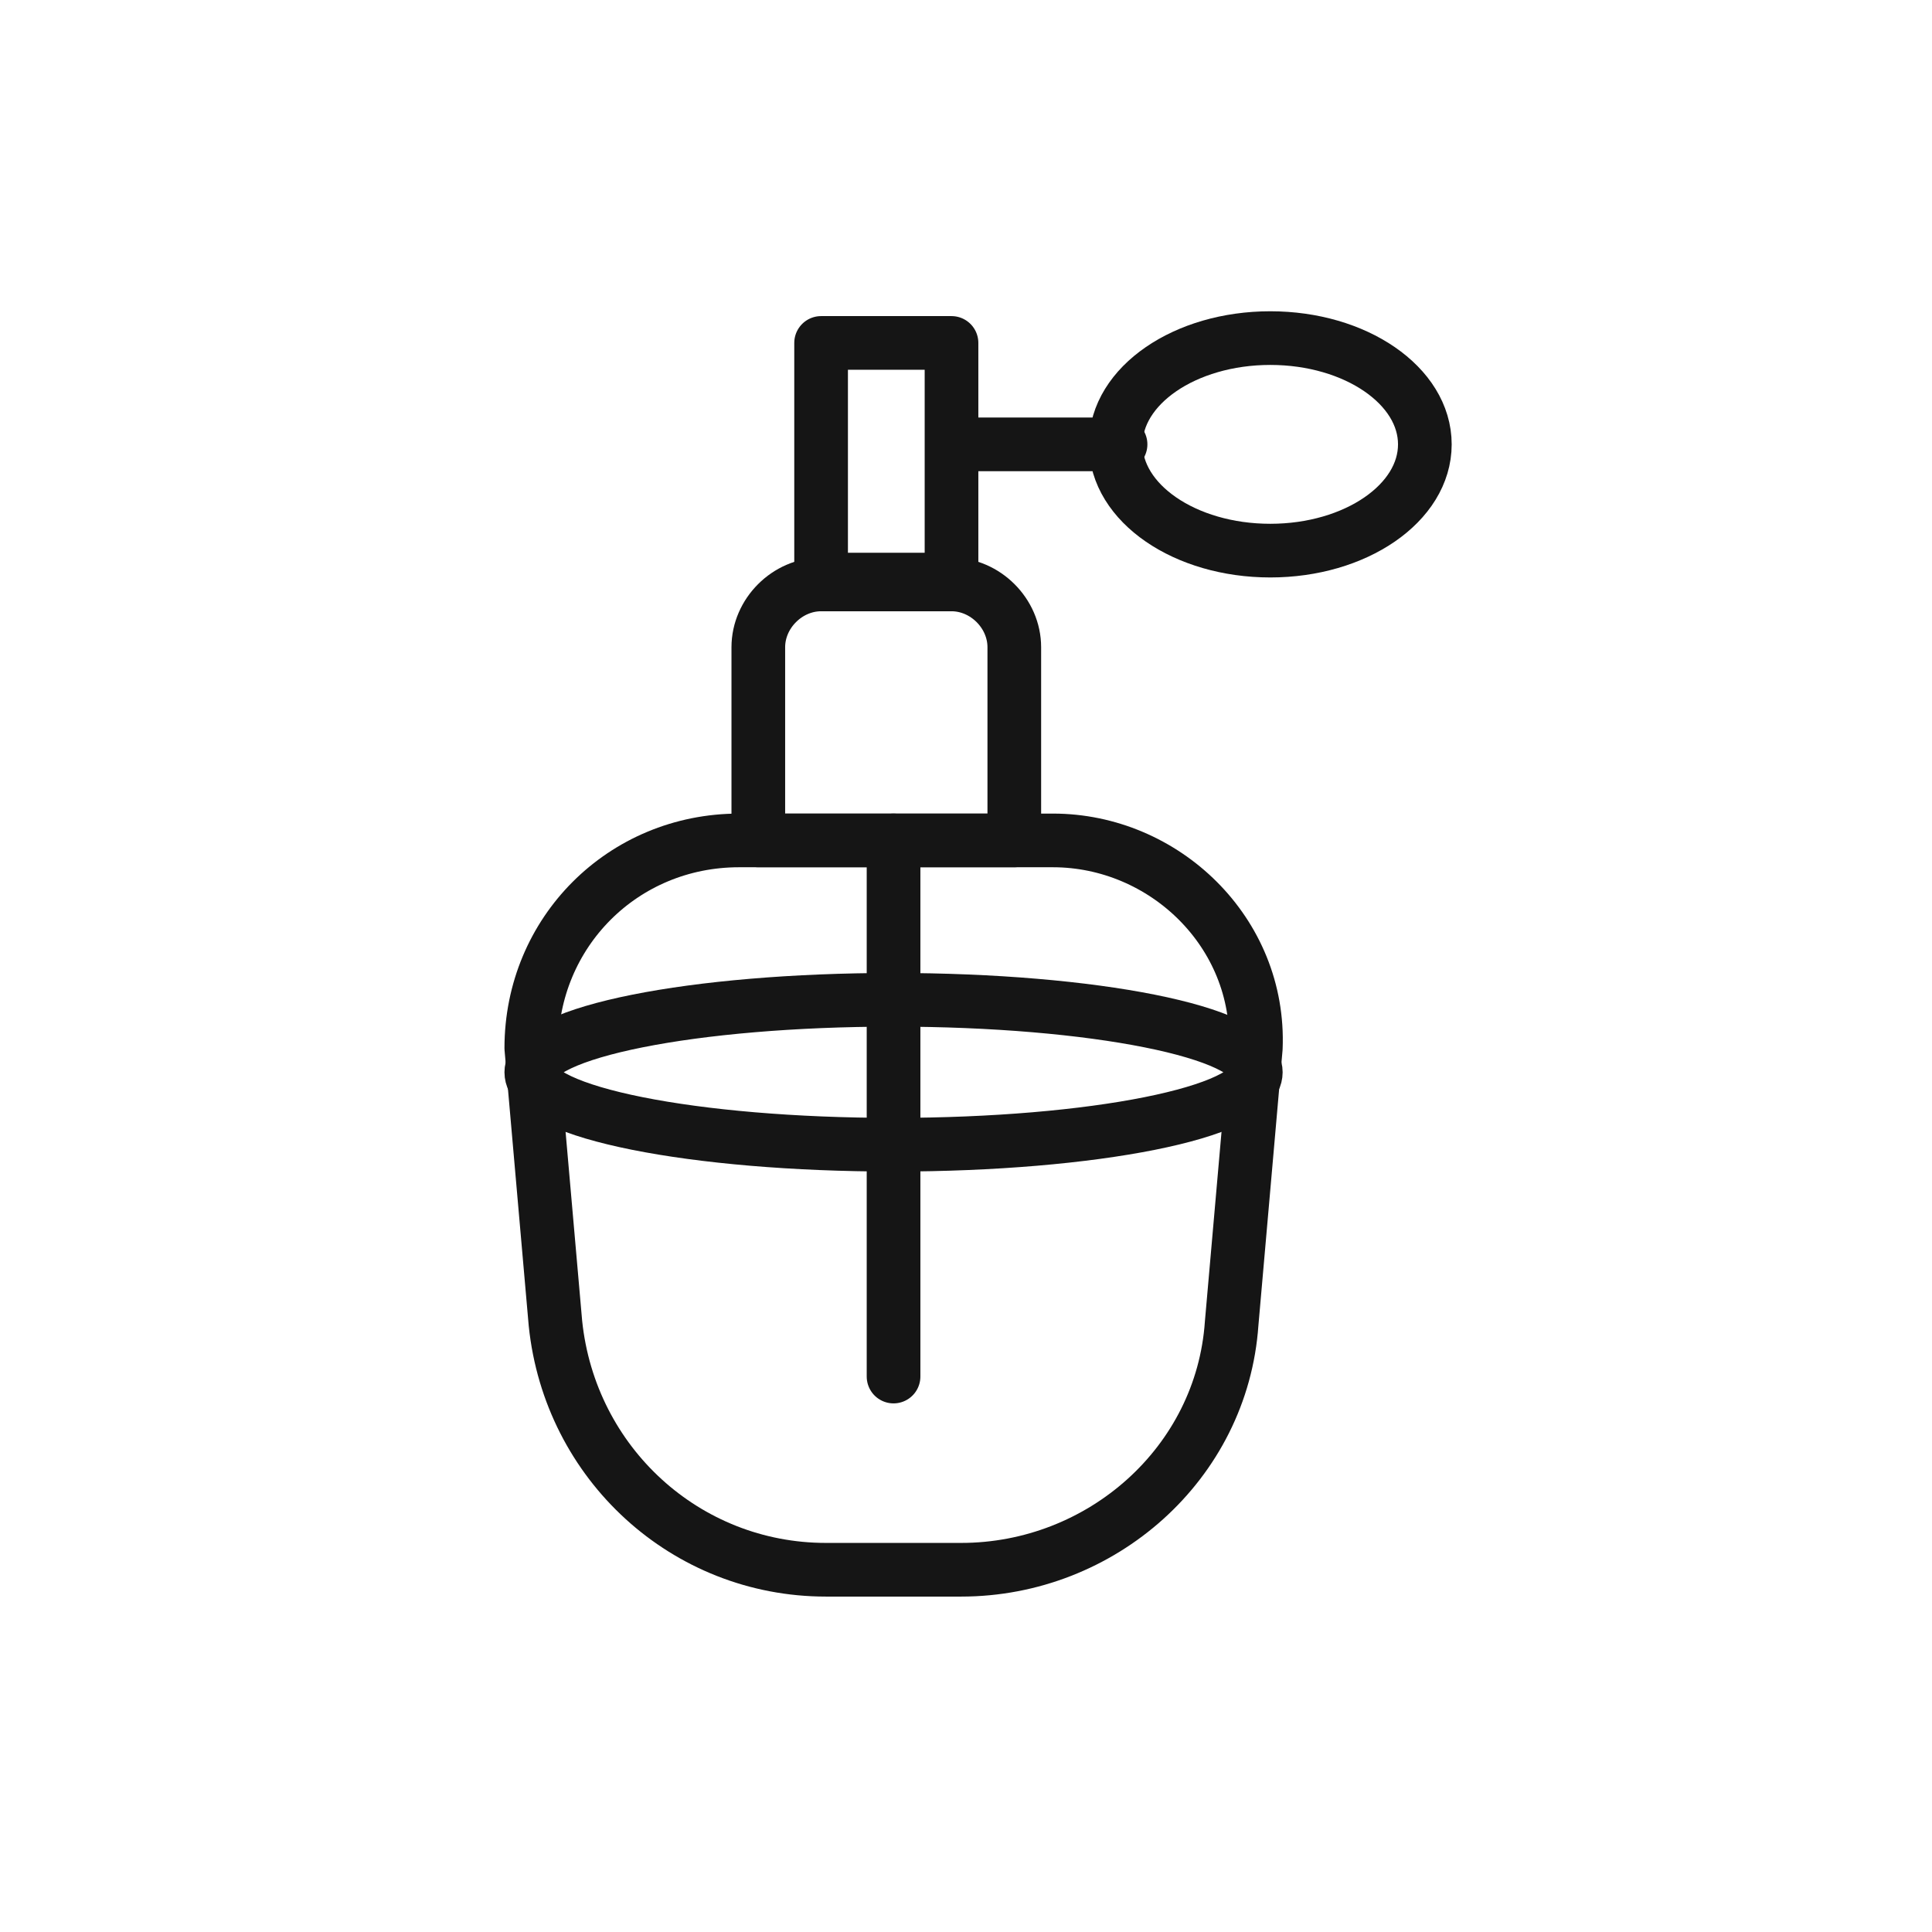
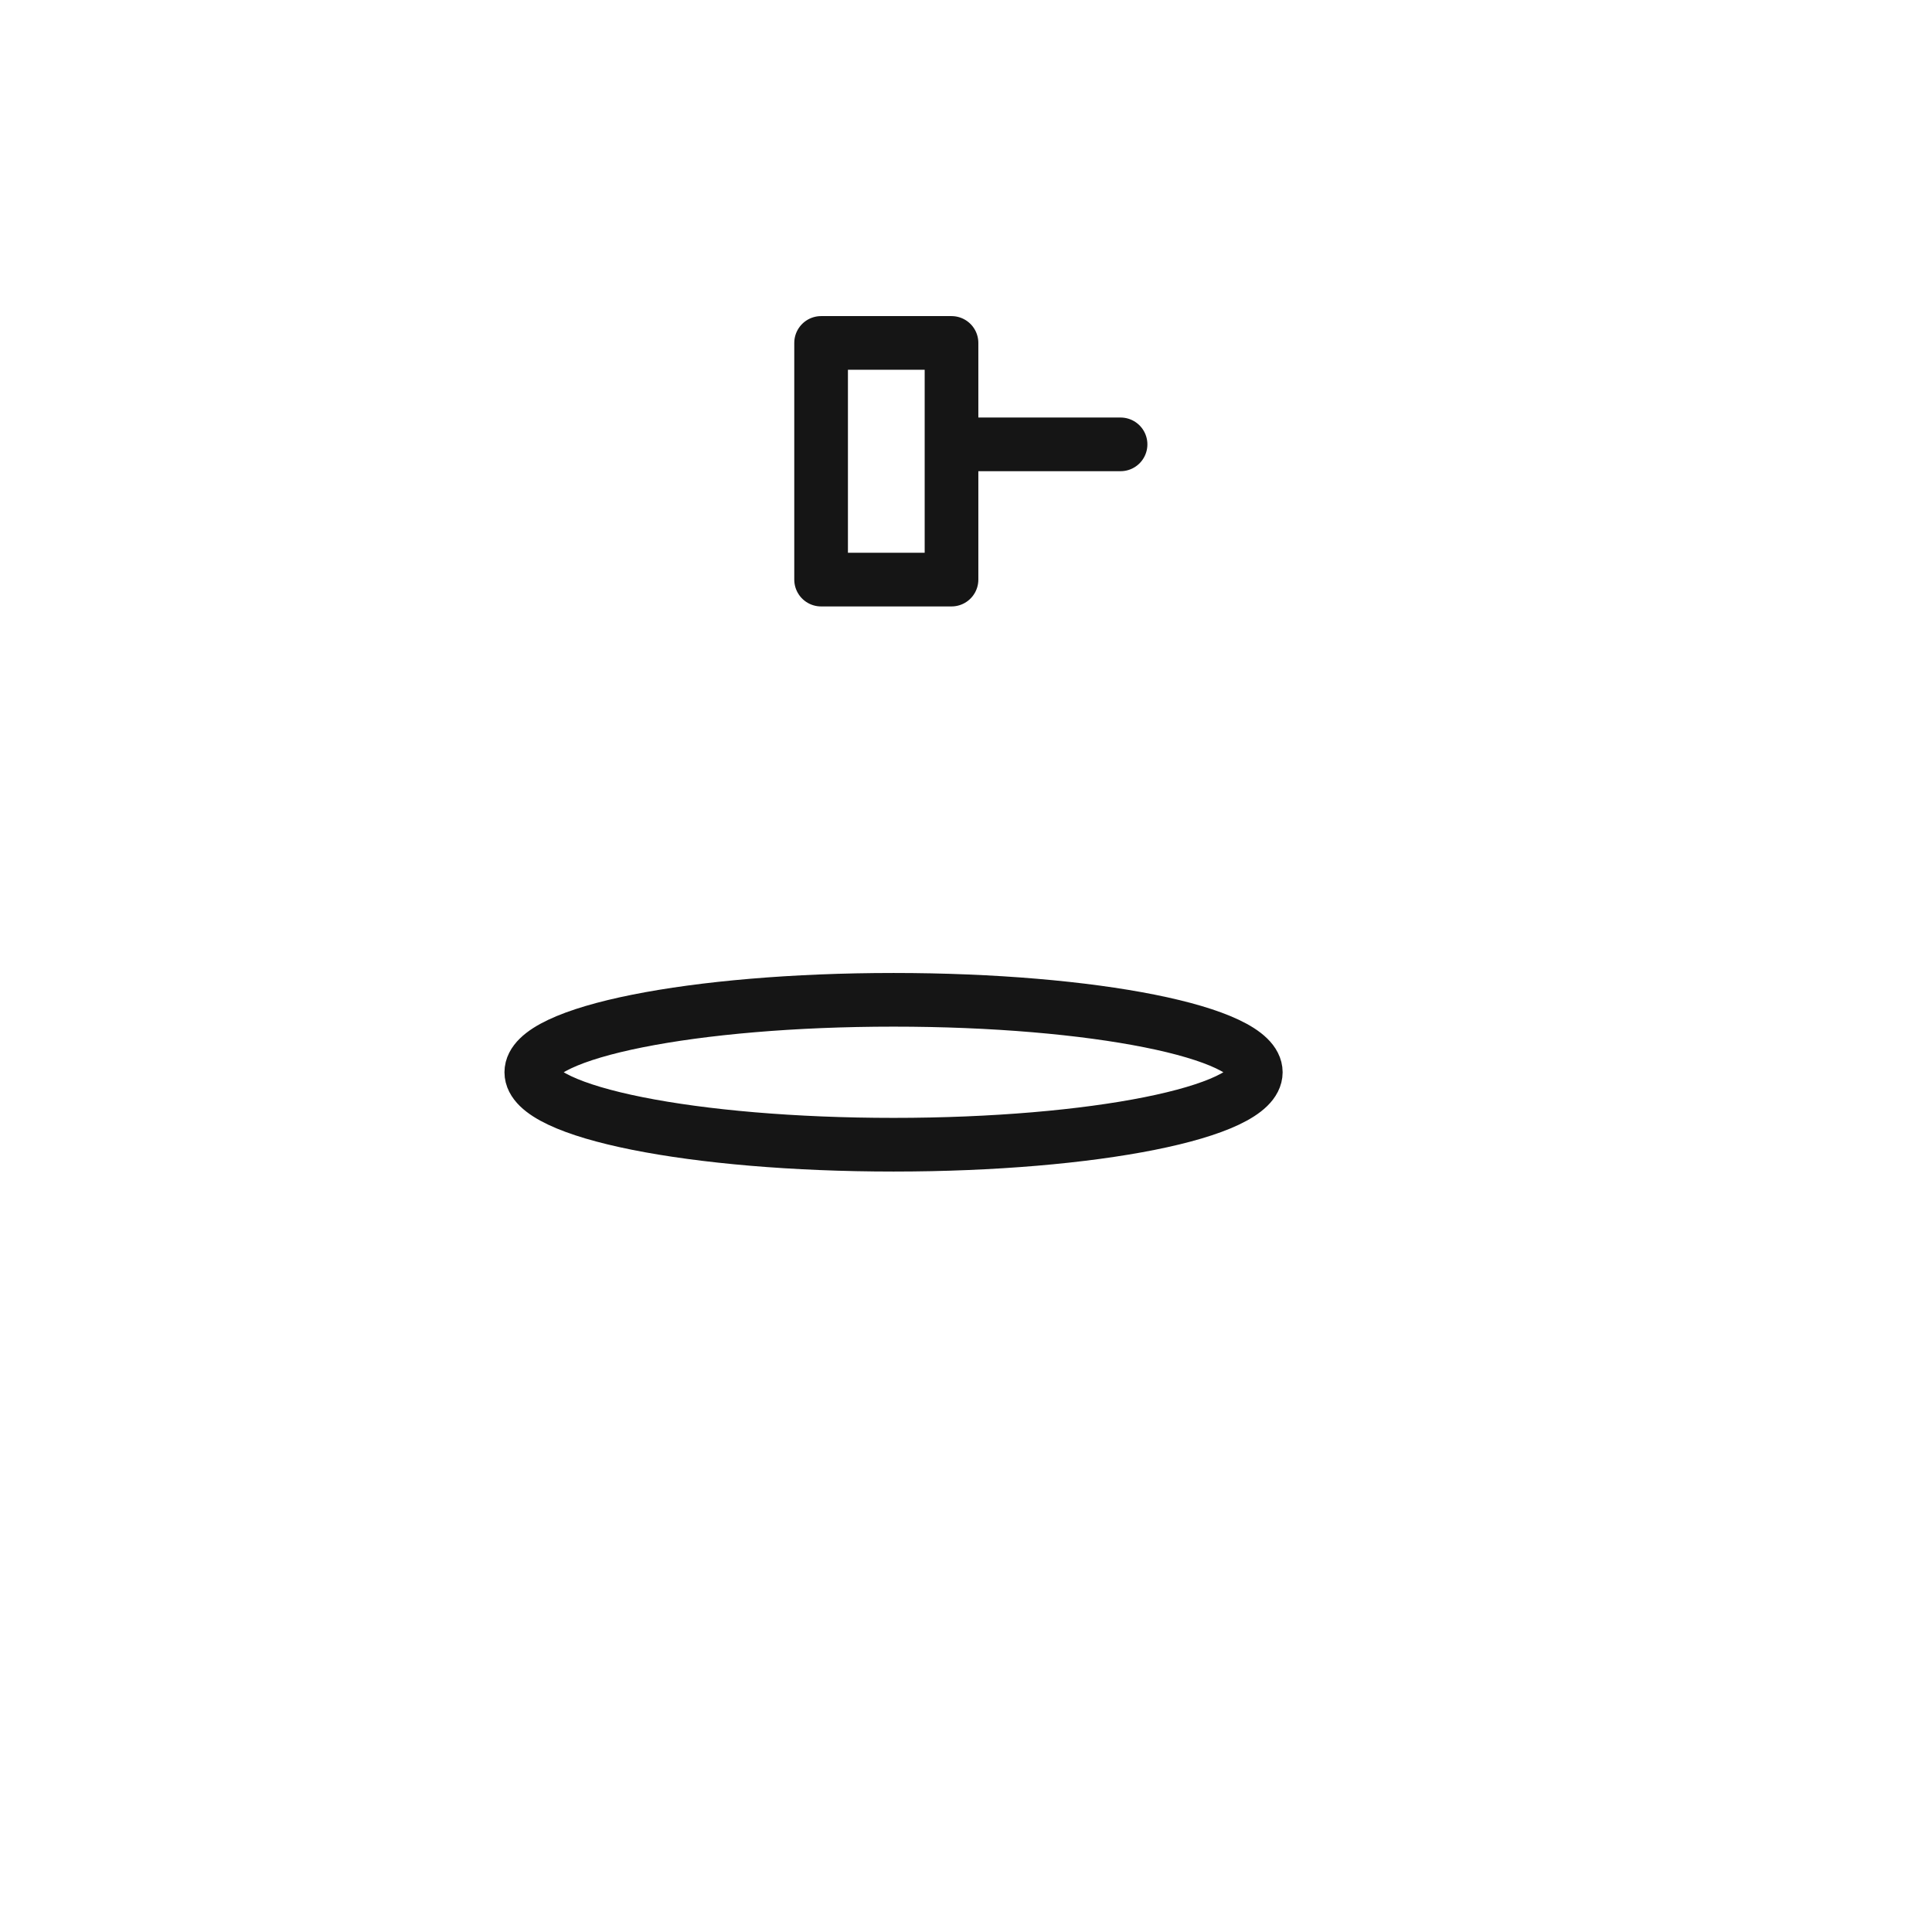
<svg xmlns="http://www.w3.org/2000/svg" width="18" height="18" viewBox="0 0 18 18" fill="none">
-   <path d="M9.81 7.83H6.885C5.805 7.83 4.95 8.685 4.95 9.765L5.175 12.33C5.31 13.635 6.39 14.625 7.695 14.625H8.955C10.26 14.625 11.385 13.635 11.475 12.33L11.7 9.765C11.745 8.685 10.845 7.83 9.81 7.83Z" stroke="#151515" stroke-width="0.5" stroke-miterlimit="10" stroke-linecap="round" stroke-linejoin="round" />
  <path d="M8.325 10.665C10.189 10.665 11.7 10.363 11.7 9.99C11.7 9.617 10.189 9.315 8.325 9.315C6.461 9.315 4.95 9.617 4.95 9.99C4.95 10.363 6.461 10.665 8.325 10.665Z" stroke="#151515" stroke-width="0.5" stroke-miterlimit="10" stroke-linecap="round" stroke-linejoin="round" />
-   <path d="M8.325 12.825V7.83" stroke="#151515" stroke-width="0.5" stroke-miterlimit="10" stroke-linecap="round" stroke-linejoin="round" />
-   <path d="M9.45 7.83H7.065V6.03C7.065 5.715 7.335 5.445 7.65 5.445H8.865C9.18 5.445 9.45 5.715 9.45 6.03V7.83Z" stroke="#151515" stroke-width="0.5" stroke-miterlimit="10" stroke-linecap="round" stroke-linejoin="round" />
  <path d="M8.865 3.195H7.65V5.4H8.865V3.195Z" stroke="#151515" stroke-width="0.5" stroke-miterlimit="10" stroke-linecap="round" stroke-linejoin="round" />
  <path d="M8.91 4.14H10.44" stroke="#151515" stroke-width="0.5" stroke-miterlimit="10" stroke-linecap="round" stroke-linejoin="round" />
-   <path d="M11.835 5.13C12.63 5.13 13.275 4.687 13.275 4.14C13.275 3.593 12.63 3.15 11.835 3.15C11.04 3.15 10.395 3.593 10.395 4.14C10.395 4.687 11.04 5.13 11.835 5.13Z" stroke="#151515" stroke-width="0.5" stroke-miterlimit="10" stroke-linecap="round" stroke-linejoin="round" />
</svg>